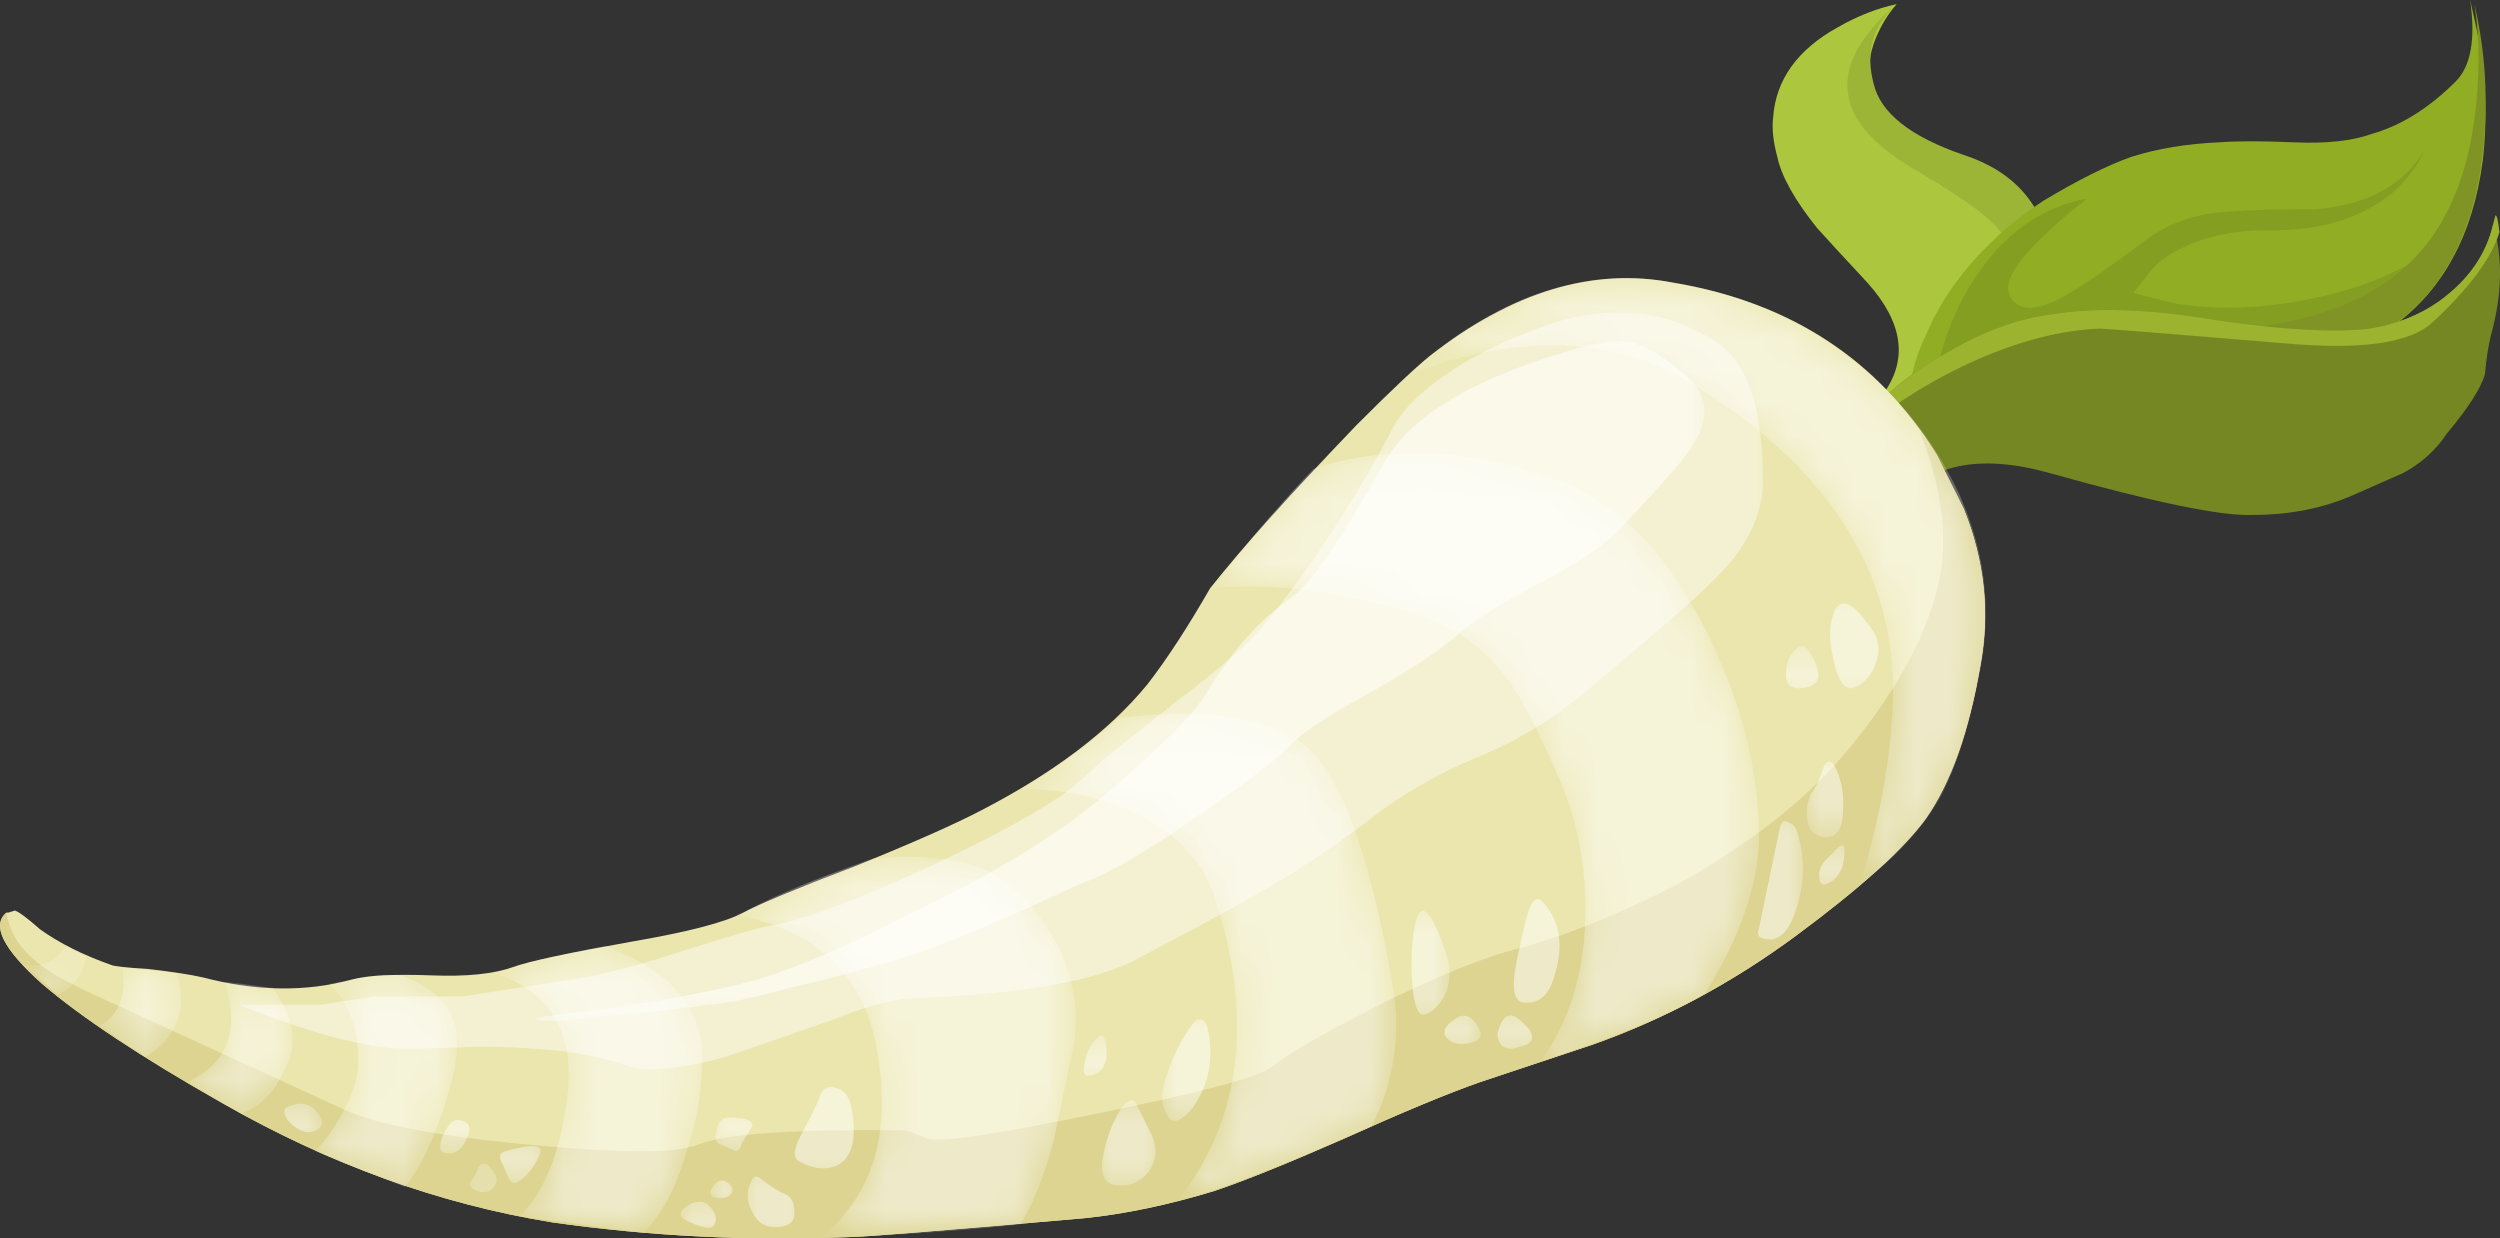
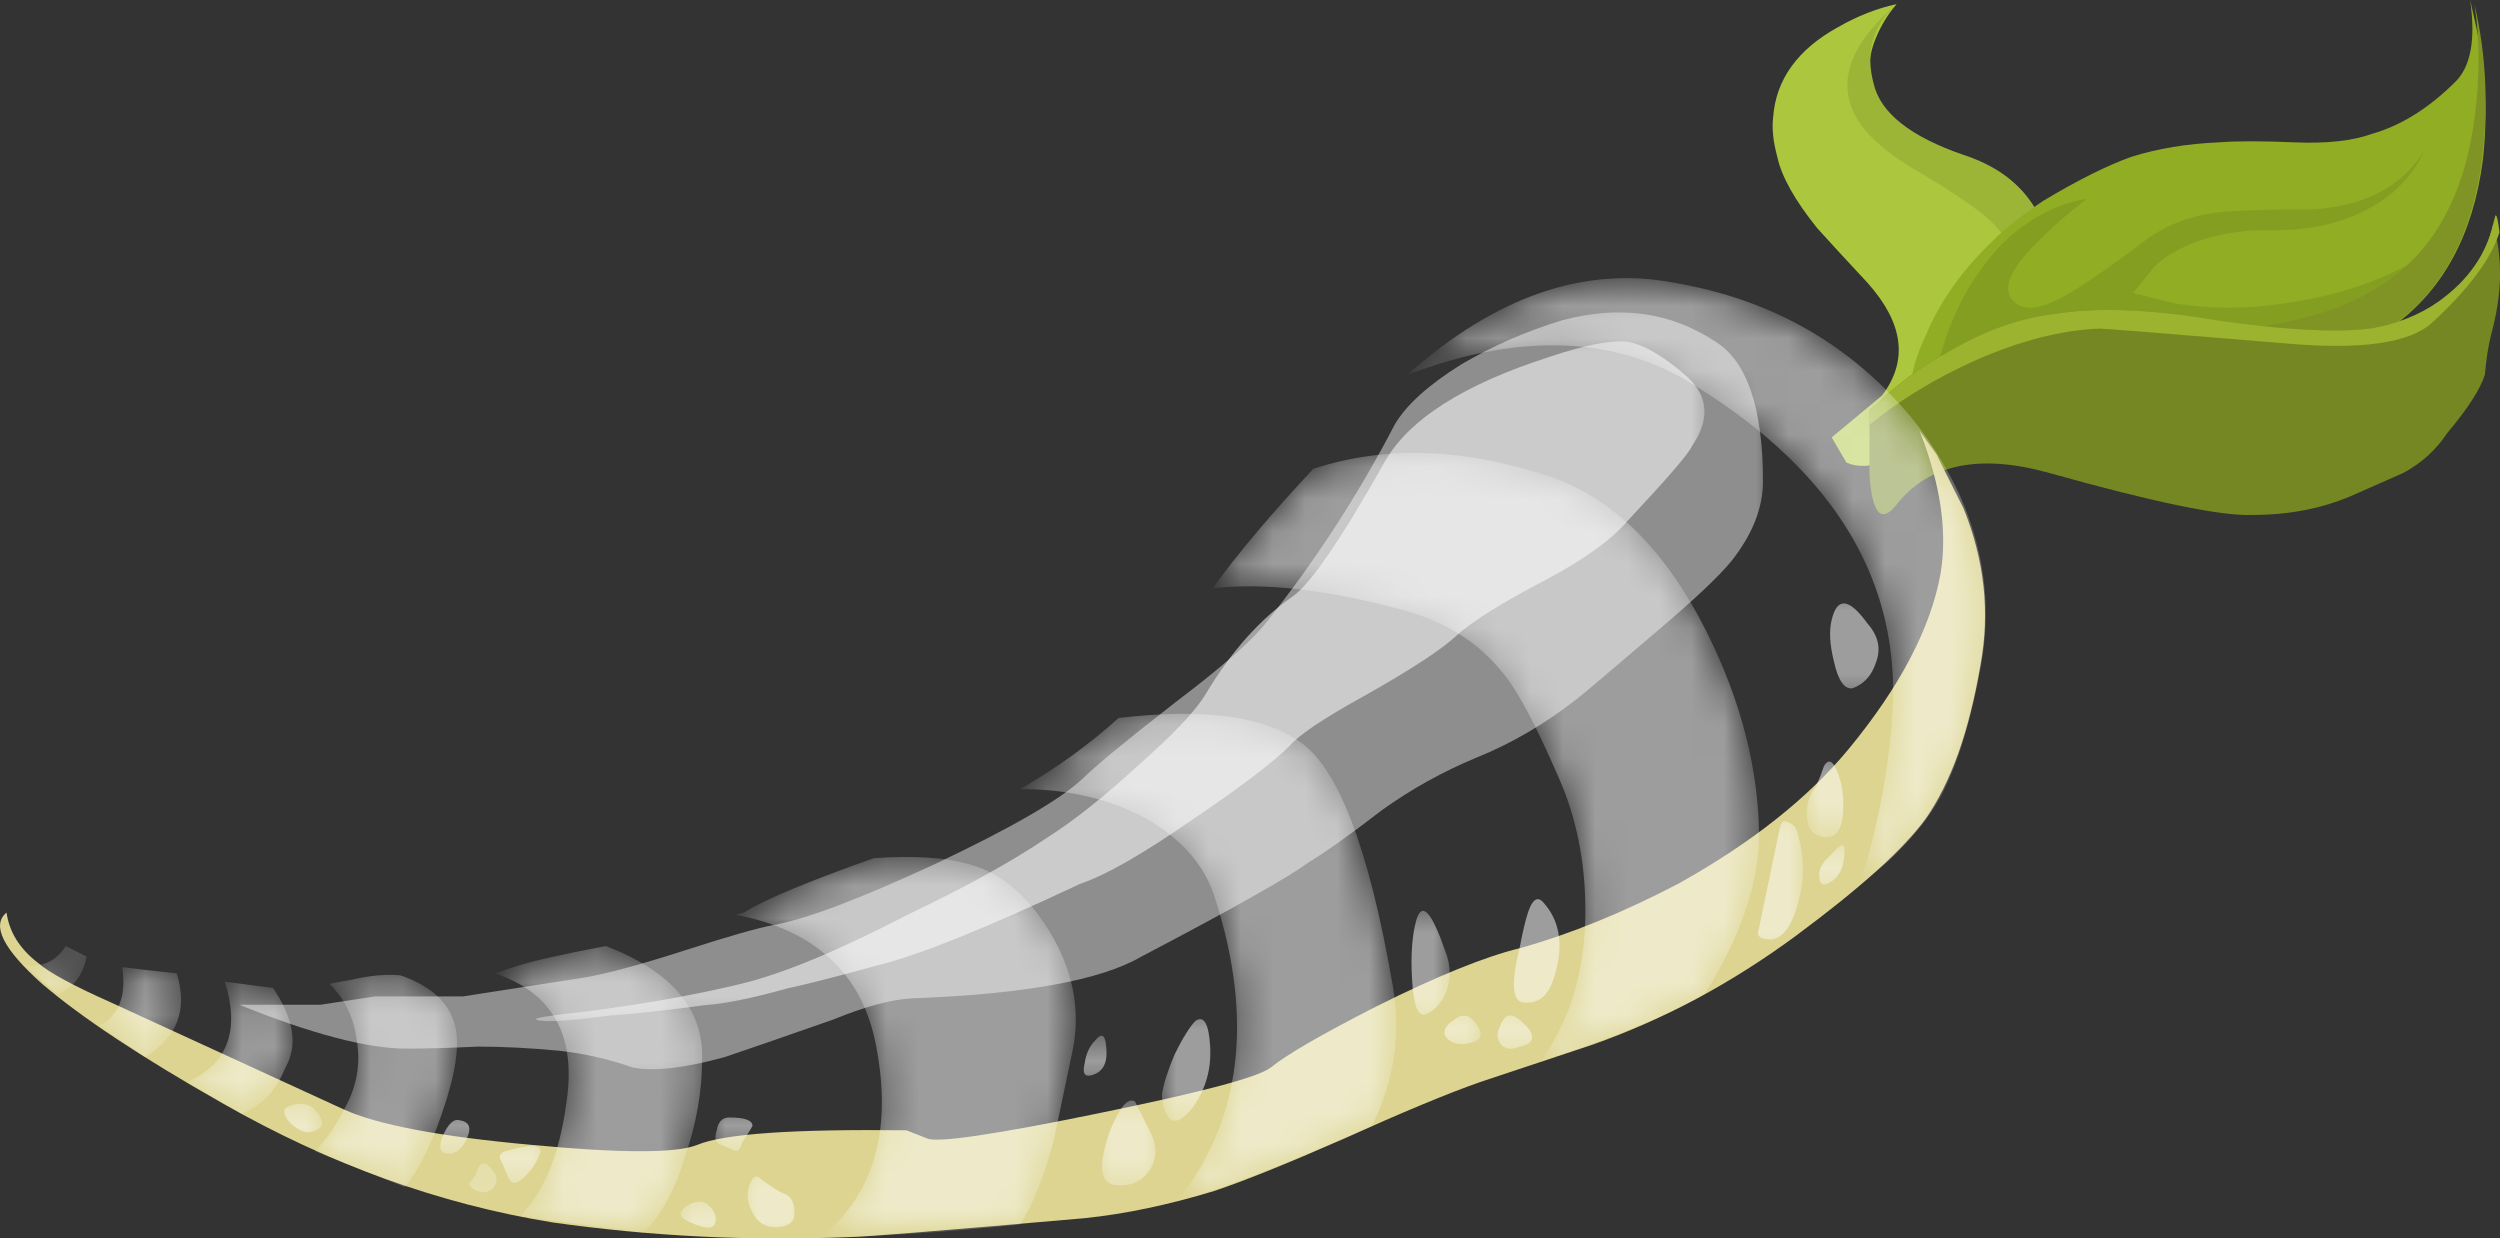
<svg xmlns="http://www.w3.org/2000/svg" xmlns:ns1="http://www.inkscape.org/namespaces/inkscape" id="svg2" xml:space="preserve" viewBox="0 0 96.979 48.043" version="1.1" ns1:version="0.91 r13725">
  <rect x="0" y="0" width="96.979" height="48.043" fill="#333333" stroke="none" />
  <defs id="defs6">
    <clipPath id="clipPath36">
      <path id="path38" d="m7 4.435h48v25h-48v-25z" ns1:connector-curvature="0" />
    </clipPath>
    <mask id="mask40">
      <g id="g42">
        <g id="g44" clip-path="url(#clipPath36)">
          <path id="path46" style="fill:#000000;fill-opacity:.449" d="m7 4.435h48v25h-48v-25z" ns1:connector-curvature="0" />
        </g>
      </g>
    </mask>
    <clipPath id="clipPath52">
      <path id="path54" d="m7 4.435h48v25h-48v-25z" ns1:connector-curvature="0" />
    </clipPath>
    <clipPath id="clipPath56">
      <path id="path58" d="m7 5h48v25h-48v-25z" ns1:connector-curvature="0" />
    </clipPath>
    <clipPath id="clipPath80">
      <path id="path82" d="m16 6.435h37v22h-37v-22z" ns1:connector-curvature="0" />
    </clipPath>
    <mask id="mask84">
      <g id="g86">
        <g id="g88" clip-path="url(#clipPath80)">
          <path id="path90" style="fill:#000000;fill-opacity:.539" d="m16 6.435h37v22h-37v-22z" ns1:connector-curvature="0" />
        </g>
      </g>
    </mask>
    <clipPath id="clipPath96">
      <path id="path98" d="m16 6.435h37v22h-37v-22z" ns1:connector-curvature="0" />
    </clipPath>
    <clipPath id="clipPath100">
      <path id="path102" d="m16 7h37v22h-37v-22z" ns1:connector-curvature="0" />
    </clipPath>
    <clipPath id="clipPath124">
      <path id="path126" d="m54 8.435h2v5h-2v-5z" ns1:connector-curvature="0" />
    </clipPath>
    <mask id="mask128">
      <g id="g130">
        <g id="g132" clip-path="url(#clipPath124)">
          <path id="path134" style="fill:#000000;fill-opacity:.519" d="m54 8.435h2v5h-2v-5z" ns1:connector-curvature="0" />
        </g>
      </g>
    </mask>
    <clipPath id="clipPath140">
      <path id="path142" d="m54 8.435h2v5h-2v-5z" ns1:connector-curvature="0" />
    </clipPath>
    <clipPath id="clipPath144">
      <path id="path146" d="m54 9h2v5h-2v-5z" ns1:connector-curvature="0" />
    </clipPath>
    <clipPath id="clipPath168">
      <path id="path170" d="m56 12.435h2v3h-2v-3z" ns1:connector-curvature="0" />
    </clipPath>
    <mask id="mask172">
      <g id="g174">
        <g id="g176" clip-path="url(#clipPath168)">
          <path id="path178" style="fill:#000000;fill-opacity:.519" d="m56 12.435h2v3h-2v-3z" ns1:connector-curvature="0" />
        </g>
      </g>
    </mask>
    <clipPath id="clipPath184">
      <path id="path186" d="m56 12.435h2v3h-2v-3z" ns1:connector-curvature="0" />
    </clipPath>
    <clipPath id="clipPath188">
      <path id="path190" d="m56 13h2v3h-2v-3z" ns1:connector-curvature="0" />
    </clipPath>
    <clipPath id="clipPath212">
      <path id="path214" d="m56 10.435h2v2h-2v-2z" ns1:connector-curvature="0" />
    </clipPath>
    <mask id="mask216">
      <g id="g218">
        <g id="g220" clip-path="url(#clipPath212)">
          <path id="path222" style="fill:#000000;fill-opacity:.519" d="m56 10.435h2v2h-2v-2z" ns1:connector-curvature="0" />
        </g>
      </g>
    </mask>
    <clipPath id="clipPath228">
      <path id="path230" d="m56 10.435h2v2h-2v-2z" ns1:connector-curvature="0" />
    </clipPath>
    <clipPath id="clipPath232">
      <path id="path234" d="m56 11h2v2h-2v-2z" ns1:connector-curvature="0" />
    </clipPath>
    <clipPath id="clipPath256">
      <path id="path258" d="m56 16.435h3v4h-3v-4z" ns1:connector-curvature="0" />
    </clipPath>
    <mask id="mask260">
      <g id="g262">
        <g id="g264" clip-path="url(#clipPath256)">
          <path id="path266" style="fill:#000000;fill-opacity:.519" d="m56 16.435h3v4h-3v-4z" ns1:connector-curvature="0" />
        </g>
      </g>
    </mask>
    <clipPath id="clipPath272">
      <path id="path274" d="m56 16.435h3v4h-3v-4z" ns1:connector-curvature="0" />
    </clipPath>
    <clipPath id="clipPath276">
      <path id="path278" d="m56 17h3v4h-3v-4z" ns1:connector-curvature="0" />
    </clipPath>
    <clipPath id="clipPath300">
      <path id="path302" d="m55 16.435h2v2h-2v-2z" ns1:connector-curvature="0" />
    </clipPath>
    <mask id="mask304">
      <g id="g306">
        <g id="g308" clip-path="url(#clipPath300)">
-           <path id="path310" style="fill:#000000;fill-opacity:.519" d="m55 16.435h2v2h-2v-2z" ns1:connector-curvature="0" />
-         </g>
+           </g>
      </g>
    </mask>
    <clipPath id="clipPath316">
      <path id="path318" d="m55 16.435h2v2h-2v-2z" ns1:connector-curvature="0" />
    </clipPath>
    <clipPath id="clipPath320">
      <path id="path322" d="m55 17h2v2h-2v-2z" ns1:connector-curvature="0" />
    </clipPath>
    <clipPath id="clipPath344">
      <path id="path346" d="m46 6.435h3v5h-3v-5z" ns1:connector-curvature="0" />
    </clipPath>
    <mask id="mask348">
      <g id="g350">
        <g id="g352" clip-path="url(#clipPath344)">
          <path id="path354" style="fill:#000000;fill-opacity:.519" d="m46 6.435h3v5h-3v-5z" ns1:connector-curvature="0" />
        </g>
      </g>
    </mask>
    <clipPath id="clipPath360">
      <path id="path362" d="m46 6.435h3v5h-3v-5z" ns1:connector-curvature="0" />
    </clipPath>
    <clipPath id="clipPath364">
      <path id="path366" d="m46 7h3v5h-3v-5z" ns1:connector-curvature="0" />
    </clipPath>
    <clipPath id="clipPath388">
      <path id="path390" d="m46 5.435h2v2h-2v-2z" ns1:connector-curvature="0" />
    </clipPath>
    <mask id="mask392">
      <g id="g394">
        <g id="g396" clip-path="url(#clipPath388)">
          <path id="path398" style="fill:#000000;fill-opacity:.519" d="m46 5.435h2v2h-2v-2z" ns1:connector-curvature="0" />
        </g>
      </g>
    </mask>
    <clipPath id="clipPath404">
      <path id="path406" d="m46 5.435h2v2h-2v-2z" ns1:connector-curvature="0" />
    </clipPath>
    <clipPath id="clipPath408">
      <path id="path410" d="m46 6h2v2h-2v-2z" ns1:connector-curvature="0" />
    </clipPath>
    <clipPath id="clipPath432">
      <path id="path434" d="m43 6.435h2v4h-2v-4z" ns1:connector-curvature="0" />
    </clipPath>
    <mask id="mask436">
      <g id="g438">
        <g id="g440" clip-path="url(#clipPath432)">
          <path id="path442" style="fill:#000000;fill-opacity:.519" d="m43 6.435h2v4h-2v-4z" ns1:connector-curvature="0" />
        </g>
      </g>
    </mask>
    <clipPath id="clipPath448">
      <path id="path450" d="m43 6.435h2v4h-2v-4z" ns1:connector-curvature="0" />
    </clipPath>
    <clipPath id="clipPath452">
      <path id="path454" d="m43 7h2v4h-2v-4z" ns1:connector-curvature="0" />
    </clipPath>
    <clipPath id="clipPath476">
      <path id="path478" d="m44 5.435h2v2h-2v-2z" ns1:connector-curvature="0" />
    </clipPath>
    <mask id="mask480">
      <g id="g482">
        <g id="g484" clip-path="url(#clipPath476)">
          <path id="path486" style="fill:#000000;fill-opacity:.519" d="m44 5.435h2v2h-2v-2z" ns1:connector-curvature="0" />
        </g>
      </g>
    </mask>
    <clipPath id="clipPath492">
      <path id="path494" d="m44 5.435h2v2h-2v-2z" ns1:connector-curvature="0" />
    </clipPath>
    <clipPath id="clipPath496">
      <path id="path498" d="m44 6h2v2h-2v-2z" ns1:connector-curvature="0" />
    </clipPath>
    <clipPath id="clipPath520">
      <path id="path522" d="m36 3.435h2v4h-2v-4z" ns1:connector-curvature="0" />
    </clipPath>
    <mask id="mask524">
      <g id="g526">
        <g id="g528" clip-path="url(#clipPath520)">
          <path id="path530" style="fill:#000000;fill-opacity:.519" d="m36 3.435h2v4h-2v-4z" ns1:connector-curvature="0" />
        </g>
      </g>
    </mask>
    <clipPath id="clipPath536">
      <path id="path538" d="m36 3.435h2v4h-2v-4z" ns1:connector-curvature="0" />
    </clipPath>
    <clipPath id="clipPath540">
      <path id="path542" d="m36 4h2v4h-2v-4z" ns1:connector-curvature="0" />
    </clipPath>
    <clipPath id="clipPath564">
      <path id="path566" d="m34 1.435h2v3h-2v-3z" ns1:connector-curvature="0" />
    </clipPath>
    <mask id="mask568">
      <g id="g570">
        <g id="g572" clip-path="url(#clipPath564)">
          <path id="path574" style="fill:#000000;fill-opacity:.519" d="m34 1.435h2v3h-2v-3z" ns1:connector-curvature="0" />
        </g>
      </g>
    </mask>
    <clipPath id="clipPath580">
      <path id="path582" d="m34 1.435h2v3h-2v-3z" ns1:connector-curvature="0" />
    </clipPath>
    <clipPath id="clipPath584">
      <path id="path586" d="m34 2h2v3h-2v-3z" ns1:connector-curvature="0" />
    </clipPath>
    <clipPath id="clipPath608">
      <path id="path610" d="m33 4.435h2v2h-2v-2z" ns1:connector-curvature="0" />
    </clipPath>
    <mask id="mask612">
      <g id="g614">
        <g id="g616" clip-path="url(#clipPath608)">
          <path id="path618" style="fill:#000000;fill-opacity:.519" d="m33 4.435h2v2h-2v-2z" ns1:connector-curvature="0" />
        </g>
      </g>
    </mask>
    <clipPath id="clipPath624">
      <path id="path626" d="m33 4.435h2v2h-2v-2z" ns1:connector-curvature="0" />
    </clipPath>
    <clipPath id="clipPath628">
      <path id="path630" d="m33 5h2v2h-2v-2z" ns1:connector-curvature="0" />
    </clipPath>
    <clipPath id="clipPath652">
-       <path id="path654" d="m24 1.435h3v4h-3v-4z" ns1:connector-curvature="0" />
-     </clipPath>
+       </clipPath>
    <mask id="mask656">
      <g id="g658">
        <g id="g660" clip-path="url(#clipPath652)">
          <path id="path662" style="fill:#000000;fill-opacity:.519" d="m24 1.435h3v4h-3v-4z" ns1:connector-curvature="0" />
        </g>
      </g>
    </mask>
    <clipPath id="clipPath668">
      <path id="path670" d="m24 1.435h3v4h-3v-4z" ns1:connector-curvature="0" />
    </clipPath>
    <clipPath id="clipPath672">
      <path id="path674" d="m24 2h3v4h-3v-4z" ns1:connector-curvature="0" />
    </clipPath>
    <clipPath id="clipPath696">
      <path id="path698" d="m23-0.565h2v3h-2v-3z" ns1:connector-curvature="0" />
    </clipPath>
    <mask id="mask700">
      <g id="g702">
        <g id="g704" clip-path="url(#clipPath696)">
          <path id="path706" style="fill:#000000;fill-opacity:.519" d="m23-0.565h2v3h-2v-3z" ns1:connector-curvature="0" />
        </g>
      </g>
    </mask>
    <clipPath id="clipPath712">
      <path id="path714" d="m23-0.565h2v3h-2v-3z" ns1:connector-curvature="0" />
    </clipPath>
    <clipPath id="clipPath716">
      <path id="path718" d="m23 0h2v3h-2v-3z" ns1:connector-curvature="0" />
    </clipPath>
    <clipPath id="clipPath740">
      <path id="path742" d="m21-0.565h2v2h-2v-2z" ns1:connector-curvature="0" />
    </clipPath>
    <mask id="mask744">
      <g id="g746">
        <g id="g748" clip-path="url(#clipPath740)">
          <path id="path750" style="fill:#000000;fill-opacity:.519" d="m21-0.565h2v2h-2v-2z" ns1:connector-curvature="0" />
        </g>
      </g>
    </mask>
    <clipPath id="clipPath756">
      <path id="path758" d="m21-0.565h2v2h-2v-2z" ns1:connector-curvature="0" />
    </clipPath>
    <clipPath id="clipPath760">
      <path id="path762" d="m21 0h2v2h-2v-2z" ns1:connector-curvature="0" />
    </clipPath>
    <clipPath id="clipPath784">
-       <path id="path786" d="m22 0.435h1v2h-1v-2z" ns1:connector-curvature="0" />
-     </clipPath>
+       </clipPath>
    <mask id="mask788">
      <g id="g790">
        <g id="g792" clip-path="url(#clipPath784)">
          <path id="path794" style="fill:#000000;fill-opacity:.519" d="m22 0.435h1v2h-1v-2z" ns1:connector-curvature="0" />
        </g>
      </g>
    </mask>
    <clipPath id="clipPath800">
      <path id="path802" d="m22 0.435h1v2h-1v-2z" ns1:connector-curvature="0" />
    </clipPath>
    <clipPath id="clipPath804">
      <path id="path806" d="m22 1h1v2h-1v-2z" ns1:connector-curvature="0" />
    </clipPath>
    <clipPath id="clipPath828">
      <path id="path830" d="m22 2.435h2v2h-2v-2z" ns1:connector-curvature="0" />
    </clipPath>
    <mask id="mask832">
      <g id="g834">
        <g id="g836" clip-path="url(#clipPath828)">
          <path id="path838" style="fill:#000000;fill-opacity:.519" d="m22 2.435h2v2h-2v-2z" ns1:connector-curvature="0" />
        </g>
      </g>
    </mask>
    <clipPath id="clipPath844">
      <path id="path846" d="m22 2.435h2v2h-2v-2z" ns1:connector-curvature="0" />
    </clipPath>
    <clipPath id="clipPath848">
      <path id="path850" d="m22 3h2v2h-2v-2z" ns1:connector-curvature="0" />
    </clipPath>
    <clipPath id="clipPath872">
      <path id="path874" d="m15 1.435h2v2h-2v-2z" ns1:connector-curvature="0" />
    </clipPath>
    <mask id="mask876">
      <g id="g878">
        <g id="g880" clip-path="url(#clipPath872)">
          <path id="path882" style="fill:#000000;fill-opacity:.519" d="m15 1.435h2v2h-2v-2z" ns1:connector-curvature="0" />
        </g>
      </g>
    </mask>
    <clipPath id="clipPath888">
-       <path id="path890" d="m15 1.435h2v2h-2v-2z" ns1:connector-curvature="0" />
+       <path id="path890" d="m15 1.435h2v2h-2z" ns1:connector-curvature="0" />
    </clipPath>
    <clipPath id="clipPath892">
      <path id="path894" d="m15 2h2v2h-2v-2z" ns1:connector-curvature="0" />
    </clipPath>
    <clipPath id="clipPath916">
      <path id="path918" d="m14 1.435h2v1h-2v-1z" ns1:connector-curvature="0" />
    </clipPath>
    <mask id="mask920">
      <g id="g922">
        <g id="g924" clip-path="url(#clipPath916)">
          <path id="path926" style="fill:#000000;fill-opacity:.519" d="m14 1.435h2v1h-2v-1z" ns1:connector-curvature="0" />
        </g>
      </g>
    </mask>
    <clipPath id="clipPath932">
      <path id="path934" d="m14 1.435h2v1h-2v-1z" ns1:connector-curvature="0" />
    </clipPath>
    <clipPath id="clipPath936">
      <path id="path938" d="m14 2h2v1h-2v-1z" ns1:connector-curvature="0" />
    </clipPath>
    <clipPath id="clipPath960">
      <path id="path962" d="m13 2.435h2v2h-2v-2z" ns1:connector-curvature="0" />
    </clipPath>
    <mask id="mask964">
      <g id="g966">
        <g id="g968" clip-path="url(#clipPath960)">
          <path id="path970" style="fill:#000000;fill-opacity:.519" d="m13 2.435h2v2h-2v-2z" ns1:connector-curvature="0" />
        </g>
      </g>
    </mask>
    <clipPath id="clipPath976">
      <path id="path978" d="m13 2.435h2v2h-2v-2z" ns1:connector-curvature="0" />
    </clipPath>
    <clipPath id="clipPath980">
      <path id="path982" d="m13 3h2v2h-2v-2z" ns1:connector-curvature="0" />
    </clipPath>
    <clipPath id="clipPath1004">
      <path id="path1006" d="m8 2.435h2v2h-2v-2z" ns1:connector-curvature="0" />
    </clipPath>
    <mask id="mask1008">
      <g id="g1010">
        <g id="g1012" clip-path="url(#clipPath1004)">
          <path id="path1014" style="fill:#000000;fill-opacity:.519" d="m8 2.435h2v2h-2v-2z" ns1:connector-curvature="0" />
        </g>
      </g>
    </mask>
    <clipPath id="clipPath1020">
      <path id="path1022" d="m8 2.435h2v2h-2v-2z" ns1:connector-curvature="0" />
    </clipPath>
    <clipPath id="clipPath1024">
      <path id="path1026" d="m8 3h2v2h-2v-2z" ns1:connector-curvature="0" />
    </clipPath>
    <clipPath id="clipPath1048">
      <path id="path1050" d="m0-0.565h78v39h-78v-39z" ns1:connector-curvature="0" />
    </clipPath>
    <mask id="mask1052">
      <g id="g1054">
        <g id="g1056" clip-path="url(#clipPath1048)">
          <path id="path1058" style="fill:#000000;fill-opacity:.519" d="m0-0.565h78v39h-78v-39z" ns1:connector-curvature="0" />
        </g>
      </g>
    </mask>
    <clipPath id="clipPath1064">
      <path id="path1066" d="m0-0.565h78v39h-78v-39z" ns1:connector-curvature="0" />
    </clipPath>
    <clipPath id="clipPath1068">
      <path id="path1070" d="m0 0h78v39h-78v-39z" ns1:connector-curvature="0" />
    </clipPath>
    <clipPath id="clipPath1072">
      <path id="path1074" d="m0 0h62v31h-62v-31z" ns1:connector-curvature="0" />
    </clipPath>
    <clipPath id="clipPath1076">
      <path id="path1078" d="m0 0h62v31h-62v-31z" ns1:connector-curvature="0" />
    </clipPath>
    <mask id="mask1080">
      <g id="g1082">
        <g id="g1084" clip-path="url(#clipPath1072)">
          <g id="g1086">
            <g id="g1090">
              <g id="g1092" clip-path="url(#clipPath1076)">
                <g id="g1094">
                  <path id="path1096" style="fill-rule:evenodd;fill:#ffffff" d="m15.941 8.988c0.52 0.176 1.473 0.391 2.86 0.653 2.035-0.782 3.031-1.95 2.988-3.508 0-0.996-0.176-1.992-0.519-2.988-0.305-1.04-0.739-1.844-1.301-2.407l-3.832 0.52c0.734 0.738 1.211 1.887 1.429 3.445 0.344 2.121-0.39 3.485-2.211 4.09l0.586 0.195zm-7.082-3.117c-0.3-0.734-0.754-1.211-1.363-1.43l-1.687 0.977c1.253 0.562 1.644 1.602 1.168 3.117l1.496-0.195c0.648-0.953 0.777-1.778 0.386-2.469zm-5.066 3.117c0.305-0.043 0.867-0.105 1.691-0.195 0.348-1.125 0.02-1.988-0.976-2.598l-1.43 0.977c0.61 0.301 0.848 0.91 0.715 1.816zm-3.051 0.067c0.563-0.086 0.996 0.109 1.297 0.586l0.652-0.329c-0.132-0.605-0.433-0.996-0.91-1.167l-1.039 0.91zm9.485-0.586 0.714 0.133c0.563 0.128 1.059 0.171 1.493 0.128 0.867-0.304 1.406-0.757 1.625-1.363 0.214-0.519 0.152-1.344-0.196-2.469-0.39-1.257-0.824-2.168-1.301-2.73l-2.792 1.105c0.347 0.348 0.652 0.782 0.91 1.301 0.39 0.692 0.519 1.406 0.39 2.141-0.086 0.695-0.367 1.277-0.843 1.754zm19.875 3.703c0.953-0.258 1.777-0.953 2.468-2.078 0.735-1.211 0.973-2.446 0.715-3.703-0.129-0.606-0.324-1.536-0.586-2.793-0.301-1.125-0.648-1.993-1.039-2.598-2.512-0.262-4.57-0.391-6.172-0.391 1.649 1.344 2.211 3.336 1.692 5.977-0.434 2.207-1.887 3.551-4.352 4.027l0.258 0.067c0.605 0.386 1.949 0.949 4.027 1.687 1.258 0.086 2.25 0.024 2.989-0.195zm1.558 2.34c1.125 0.648 2.145 1.386 3.055 2.207 2.597 0.304 4.461 0.066 5.586-0.715 1.211-0.777 2.183-3.313 2.922-7.598 0.261-1.515 0.043-2.968-0.649-4.351-2.73-1.215-4.742-1.993-6.043-2.34 1.992 2.512 2.383 5.652 1.172 9.418-0.305 0.996-1.019 1.82-2.144 2.469-1.129 0.605-2.426 0.91-3.899 0.91zm16.5 9.676c1.949-0.692 3.551-2.293 4.805-4.805 1.082-2.164 1.625-4.309 1.625-6.43-0.043-1.473-0.606-3.078-1.688-4.808-1.214-0.692-2.902-1.383-5.066-2.079l0.195 0.325c0.778 1.214 1.168 2.664 1.168 4.351 0 1.516-0.281 2.903-0.844 4.16-0.695 1.602-1.257 2.66-1.691 3.18-0.777 0.996-1.863 1.668-3.246 2.016-2.25 0.605-4.18 0.82-5.781 0.648 0.777 1.082 1.82 2.316 3.117 3.703 2.25 0.739 4.719 0.649 7.406-0.261zm11.238 1.753c1.86-2.379 2.555-4.914 2.079-7.597-0.305-1.692-0.715-3.032-1.235-4.028-0.519-0.953-1.363-1.882-2.535-2.793 0.609 1.95 0.953 3.832 1.039 5.653 0.133 4.066-2.035 7.426-6.496 10.066-2.379 1.344-5.238 1.387-8.574 0.129 2.73 2.426 5.48 3.379 8.25 2.859 3.074-0.519 5.566-1.949 7.472-4.289z" ns1:connector-curvature="0" />
                </g>
              </g>
            </g>
          </g>
        </g>
      </g>
    </mask>
    <clipPath id="clipPath1098">
      <path id="path1100" d="m0 0h62v31h-62v-31z" ns1:connector-curvature="0" />
    </clipPath>
    <clipPath id="clipPath1102">
      <path id="path1104" d="m0 0h62v31h-62v-31z" ns1:connector-curvature="0" />
    </clipPath>
  </defs>
  <g id="g10" transform="matrix(1.25 0 0 -1.25 0 48.043)">
    <g id="g12">
      <path id="path14" style="fill-rule:evenodd;fill:#acc73e" d="m63.602 30.509c0.519-1.645 0.086-3.008-1.301-4.09l-0.324-0.195c-0.391-0.391-0.844-0.738-1.364-1.039-1.558-1.039-2.664-1.41-3.312-1.106l-0.457 0.782 1.558 1.296c0.825 1.082 0.672 2.254-0.453 3.508-0.648 0.696-1.168 1.258-1.558 1.692-0.692 0.863-1.106 1.601-1.235 2.207-0.129 0.476-0.172 0.886-0.129 1.234 0.086 1.168 0.758 2.102 2.012 2.793 0.606 0.348 1.215 0.586 1.82 0.715-0.304-0.348-0.543-0.758-0.714-1.234-0.305-0.911-0.086-1.688 0.648-2.34 0.348-0.344 0.867-0.649 1.559-0.907 1.648-0.609 2.726-1.714 3.25-3.316z" ns1:connector-curvature="0" />
      <path id="path16" style="fill-rule:evenodd;fill:#9db536" d="m62.172 31.095c-0.219 0.434-1.063 1.082-2.535 1.949-1.383 0.781-2.145 1.582-2.274 2.403-0.172 0.898 0.317 1.843 1.461 2.824-0.711-0.641-0.937-1.453-0.679-2.434 0.214-0.91 1.144-1.644 2.793-2.211 1.859-0.605 2.792-1.949 2.792-4.027 0.043-1.902-1.039-3.399-3.25-4.481l-1.492-0.91v0.196l1.559 1.105c1.082 0.734 1.73 1.668 1.949 2.793 0.215 0.91 0.109 1.84-0.324 2.793z" ns1:connector-curvature="0" />
      <path id="path18" style="fill-rule:evenodd;fill:#91ad24" d="m76.203 35.9c0.477 0.476 0.629 1.324 0.453 2.535l0.133-0.586c0.344-1.473 0.43-2.945 0.258-4.414-0.305-2.297-1.235-4.008-2.793-5.133l-0.52-0.324c-2.425-1.344-4.98-2.383-7.664-3.117-3.25-0.868-5.328-0.868-6.238 0-0.129 0.086-0.281 0.3-0.453 0.648-0.215 0.691-0.086 1.535 0.391 2.531 0.433 1.039 1.125 2.016 2.078 2.926 0.39 0.391 0.91 0.801 1.558 1.234 1.082 0.649 1.992 1.102 2.727 1.364 0.824 0.261 1.734 0.41 2.73 0.453 0.563 0.043 1.34 0.043 2.336 0s1.801 0.043 2.406 0.262c0.907 0.257 1.774 0.8 2.598 1.621z" ns1:connector-curvature="0" />
      <path id="path20" style="fill-rule:evenodd;fill:#849e21" d="m74.254 32.458c-0.996-0.82-2.316-1.211-3.961-1.168-0.781 0-1.52-0.129-2.211-0.39-0.648-0.258-1.105-0.563-1.363-0.911l-0.52-0.648 1.301-0.324c1.082-0.176 2.207-0.176 3.375 0 1.82 0.258 3.336 0.801 4.547 1.625-1.949-2.082-4.199-3.531-6.754-4.352-1.602-0.48-3.551-0.715-5.844-0.715l-2.988 0.196c0.258 1.297 0.539 2.273 0.844 2.922 0.3 0.691 0.734 1.363 1.297 2.011 0.824 0.868 1.753 1.387 2.793 1.563-0.516-0.391-0.993-0.801-1.43-1.235-0.906-0.867-1.211-1.496-0.906-1.886 0.3-0.387 0.863-0.344 1.687 0.133 0.477 0.257 1.32 0.843 2.531 1.753 0.739 0.52 1.606 0.801 2.602 0.844 0.562 0.043 1.426 0.063 2.598 0.063 1.601 0.133 2.726 0.738 3.378 1.82-0.175-0.434-0.5-0.867-0.976-1.301z" ns1:connector-curvature="0" />
      <path id="path22" style="fill-rule:evenodd;fill:#809426" d="m63.535 28.107c4.852-0.262 8.207 0.172 10.07 1.297 1.774 1 2.836 2.773 3.184 5.328 0.172 1.3 0.172 2.492 0 3.574 0.387-1.649 0.453-3.359 0.191-5.133-0.562-3.508-2.531-5.519-5.91-6.043-1.73-0.301-3.508-0.234-5.324 0.195l-2.211 0.782z" ns1:connector-curvature="0" />
      <path id="path24" style="fill-rule:evenodd;fill:#758723" d="m72.957 23.04c-0.914-0.39-1.93-0.586-3.055-0.586-0.953-0.043-3.054 0.391-6.3 1.301-2.164 0.606-3.747 0.281-4.743-0.976-0.476-0.606-0.757-0.301-0.843 0.91v2.015l0.582 0.52c0.605 0.519 1.191 0.93 1.754 1.234 1.168 0.692 2.296 1.102 3.378 1.235 1.344 0.214 3.032 0.148 5.067-0.196 2.078-0.304 3.66-0.39 4.742-0.261 0.82 0.132 1.535 0.414 2.145 0.843 0.91 0.653 1.472 1.453 1.687 2.403 0.305-1.039 0.281-2.184-0.066-3.442-0.086-0.343-0.149-0.758-0.192-1.234-0.133-0.434-0.519-1.039-1.172-1.817-0.343-0.519-0.8-0.933-1.363-1.234l-1.621-0.715z" ns1:connector-curvature="0" />
      <path id="path26" style="fill-rule:evenodd;fill:#9bb32e" d="m68.797 28.497c2.078-0.304 3.66-0.39 4.742-0.261 0.824 0.132 1.539 0.414 2.145 0.843 0.91 0.653 1.472 1.453 1.687 2.403l0.067 0.261c0.042 0.043 0.085-0.129 0.128-0.519-0.257-0.82-0.953-1.754-2.078-2.793-0.695-0.649-2.23-0.867-4.613-0.649-3.637 0.301-5.543 0.454-5.715 0.454-1.172-0.043-2.449-0.368-3.832-0.973-1.258-0.563-2.363-1.234-3.316-2.016v0.457l0.586 0.52c0.605 0.515 1.191 0.93 1.754 1.23 1.168 0.696 2.293 1.106 3.378 1.235 1.344 0.218 3.032 0.152 5.067-0.192z" ns1:connector-curvature="0" />
-       <path id="path28" style="fill-rule:evenodd;fill:#ebe6ae" d="m60.094 24.337 0.844-1.687c0.652-1.602 0.824-3.227 0.519-4.871-0.348-2.036-0.91-3.618-1.687-4.743-0.696-0.953-2.036-2.164-4.028-3.636-1.992-1.473-4.094-2.598-6.301-3.379l-3.507-1.168c-0.996-0.348-2.407-0.934-4.223-1.754-1.777-0.781-3.117-1.32-4.027-1.625-1.43-0.434-2.774-0.715-4.028-0.844-4.461-0.391-6.886-0.586-7.277-0.586-3.117-0.129-6.191 0.024-9.223 0.453-3.508 0.567-6.929 1.801-10.261 3.707-2.516 1.426-4.375 2.66-5.59 3.7-1.211 1.082-1.578 1.82-1.102 2.21h0.063l0.195 0.063c0.133-0.043 0.391-0.238 0.781-0.582 0.606-0.434 1.344-0.801 2.207-1.106 0.086-0.042 0.477-0.085 1.172-0.128 0.734-0.086 1.297-0.172 1.688-0.262 1.644-0.43 3.183-0.453 4.613-0.063 0.476 0.129 1.297 0.172 2.469 0.129 1.082-0.043 1.925 0.043 2.531 0.258 0.476 0.176 1.687 0.434 3.637 0.781 1.777 0.305 2.945 0.606 3.507 0.91 0.477 0.258 1.625 0.735 3.446 1.43 1.816 0.735 3.136 1.32 3.961 1.754 2.254 1.168 3.961 2.469 5.132 3.895 0.606 0.781 1.254 1.777 1.95 2.988 0.996 1.258 2.511 2.945 4.547 5.066 1.039 1.043 1.796 1.754 2.273 2.145 2.555 1.992 5.066 2.75 7.535 2.273 3.637-0.605 6.363-2.383 8.184-5.328z" ns1:connector-curvature="0" />
      <path id="path30" style="fill-rule:evenodd;fill:#dcd490" d="m57.363 15.181c1.606 1.949 2.555 3.766 2.86 5.457 0.215 1.297 0 2.769-0.649 4.418l0.52-0.719 0.844-1.687c0.648-1.602 0.824-3.227 0.519-4.871-0.348-2.036-0.91-3.618-1.691-4.743-0.692-0.953-2.036-2.164-4.024-3.636-1.996-1.473-4.094-2.598-6.304-3.379l-3.508-1.168c-0.996-0.348-2.403-0.934-4.219-1.754-1.777-0.781-3.117-1.32-4.031-1.625-1.426-0.434-2.77-0.715-4.024-0.844-4.461-0.391-6.886-0.586-7.277-0.586-3.117-0.129-6.191 0.024-9.223 0.453-3.508 0.567-6.929 1.801-10.265 3.707-2.512 1.426-4.371 2.66-5.586 3.7-1.211 1.082-1.578 1.82-1.102 2.21 0.086-0.609 0.41-1.125 0.973-1.558 0.347-0.305 1.105-0.715 2.273-1.234l7.211-3.313c1.039-0.477 2.988-0.848 5.848-1.105 2.769-0.262 4.48-0.262 5.129 0 0.824 0.347 2.988 0.496 6.496 0.453l0.652-0.258c0.344-0.129 2.098 0.129 5.262 0.777 3.203 0.653 5 1.125 5.391 1.43 0.476 0.391 1.558 1.019 3.25 1.883 1.902 0.953 3.398 1.558 4.48 1.82 1.559 0.434 3.203 1.105 4.937 2.012 2.25 1.258 4.004 2.644 5.258 4.16z" ns1:connector-curvature="0" />
      <g id="g32">
        <g id="g48" mask="url(#mask40)">
          <g id="g60">
            <g id="g62" clip-path="url(#clipPath52)">
              <g id="g64" transform="translate(0 -.565)">
                <g id="g68">
                  <g id="g70" clip-path="url(#clipPath56)">
                    <g id="g72">
                      <path id="path74" style="fill-rule:evenodd;fill:#ffffff" d="m51.461 19.445c-1.516-1.297-2.359-2.011-2.531-2.14-1-0.782-2.039-1.387-3.121-1.821-1.039-0.433-2.012-0.972-2.922-1.625-0.953-0.734-1.711-1.277-2.274-1.621-0.648-0.476-2.383-1.453-5.195-2.926-1.254-0.734-3.637-1.167-7.145-1.296-0.652-0.043-1.453-0.262-2.406-0.653-1.601-0.562-2.726-0.949-3.375-1.168-1.258-0.347-2.211-0.453-2.859-0.324-0.735 0.258-1.492 0.434-2.274 0.52-0.91 0.086-1.754 0.129-2.535 0.129-0.863-0.043-1.601-0.063-2.207-0.063-1.211 0-2.945 0.453-5.195 1.363h2.531l1.692 0.258h2.726l3.77 0.586c0.734 0.129 1.773 0.41 3.117 0.844 1.34 0.433 2.25 0.691 2.726 0.781 0.996 0.172 2.664 0.801 5.004 1.883 2.379 1.125 3.918 2.012 4.61 2.664 0.39 0.387 1.363 1.191 2.922 2.402 1.429 1.082 2.363 1.907 2.796 2.469 1.516 1.906 2.836 3.941 3.961 6.105 0.348 0.606 1.039 1.235 2.078 1.883 0.954 0.563 1.993 1.02 3.118 1.364 1.777 0.476 3.355 0.261 4.742-0.649 0.996-0.605 1.496-2.055 1.496-4.351 0-0.825-0.328-1.645-0.977-2.469-0.39-0.477-1.148-1.192-2.273-2.145z" ns1:connector-curvature="0" />
                    </g>
                  </g>
                </g>
              </g>
            </g>
          </g>
        </g>
      </g>
      <g id="g76">
        <g id="g92" mask="url(#mask84)">
          <g id="g104">
            <g id="g106" clip-path="url(#clipPath96)">
              <g id="g108" transform="translate(0 -.565)">
                <g id="g112">
                  <g id="g114" clip-path="url(#clipPath100)">
                    <g id="g116">
                      <path id="path118" style="fill-rule:evenodd;fill:#ffffff" d="m50.488 28.398c0.52-0.086 1.149-0.453 1.883-1.101 0.652-0.609 0.695-1.324 0.133-2.145-0.086-0.218-0.758-0.996-2.016-2.34-0.476-0.562-1.32-1.167-2.531-1.816-1.344-0.695-2.273-1.277-2.793-1.754-0.476-0.433-1.41-1.039-2.793-1.82-1.258-0.692-2.039-1.211-2.34-1.559-0.519-0.519-1.515-1.277-2.988-2.273-1.559-1.082-2.727-1.754-3.508-2.012-2.945-1.387-5.043-2.23-6.301-2.535-1.257-0.348-2.187-0.586-2.793-0.715-1.082-0.301-1.925-0.476-2.535-0.519-1.297-0.172-2.293-0.282-2.984-0.325-1.301-0.172-2.059-0.218-2.274-0.129-0.132 0.043 0.387 0.129 1.559 0.258 1.731 0.219 3.313 0.5 4.742 0.844 1.297 0.305 3.028 1.02 5.196 2.145 1.816 0.867 3.269 1.668 4.351 2.402 0.82 0.519 1.777 1.277 2.859 2.273 1.083 0.953 1.774 1.692 2.079 2.211 0.777 1.297 1.668 2.293 2.664 2.989 0.562 0.386 1.515 1.773 2.855 4.156 0.738 1.34 2.469 2.445 5.195 3.312 1.043 0.348 1.821 0.496 2.34 0.453z" ns1:connector-curvature="0" />
                    </g>
                  </g>
                </g>
              </g>
            </g>
          </g>
        </g>
      </g>
      <g id="g120">
        <g id="g136" mask="url(#mask128)">
          <g id="g148">
            <g id="g150" clip-path="url(#clipPath140)">
              <g id="g152" transform="translate(0 -.565)">
                <g id="g156">
                  <g id="g158" clip-path="url(#clipPath144)">
                    <g id="g160">
                      <path id="path162" style="fill-rule:evenodd;fill:#ffffff" d="m55.816 13.023c0.215-0.777 0.172-1.578-0.128-2.402-0.176-0.476-0.415-0.734-0.715-0.777-0.348 0-0.477 0.105-0.391 0.324l0.648 3.117c0.043 0.219 0.129 0.281 0.262 0.195 0.172-0.042 0.281-0.195 0.324-0.457z" ns1:connector-curvature="0" />
                    </g>
                  </g>
                </g>
              </g>
            </g>
          </g>
        </g>
      </g>
      <g id="g164">
        <g id="g180" mask="url(#mask172)">
          <g id="g192">
            <g id="g194" clip-path="url(#clipPath184)">
              <g id="g196" transform="translate(0 -.565)">
                <g id="g200">
                  <g id="g202" clip-path="url(#clipPath188)">
                    <g id="g204">
                      <path id="path206" style="fill-rule:evenodd;fill:#ffffff" d="m56.605 13.023c-0.3 0.043-0.476 0.215-0.519 0.52-0.043 0.301 0 0.582 0.129 0.844 0.133 0.172 0.262 0.453 0.39 0.843 0.129 0.215 0.262 0.172 0.391-0.128 0.172-0.391 0.238-0.848 0.195-1.368-0.043-0.519-0.238-0.754-0.586-0.711z" ns1:connector-curvature="0" />
                    </g>
                  </g>
                </g>
              </g>
            </g>
          </g>
        </g>
      </g>
      <g id="g208">
        <g id="g224" mask="url(#mask216)">
          <g id="g236">
            <g id="g238" clip-path="url(#clipPath228)">
              <g id="g240" transform="translate(0 -.565)">
                <g id="g244">
                  <g id="g246" clip-path="url(#clipPath232)">
                    <g id="g248">
                      <path id="path250" style="fill-rule:evenodd;fill:#ffffff" d="m57.242 12.629c0-0.477-0.133-0.801-0.39-0.973-0.262-0.172-0.391-0.129-0.391 0.129-0.043 0.219 0.086 0.457 0.391 0.715 0.257 0.305 0.39 0.348 0.39 0.129z" ns1:connector-curvature="0" />
                    </g>
                  </g>
                </g>
              </g>
            </g>
          </g>
        </g>
      </g>
      <g id="g252">
        <g id="g268" mask="url(#mask260)">
          <g id="g280">
            <g id="g282" clip-path="url(#clipPath272)">
              <g id="g284" transform="translate(0 -.565)">
                <g id="g288">
                  <g id="g290" clip-path="url(#clipPath276)">
                    <g id="g292">
                      <path id="path294" style="fill-rule:evenodd;fill:#ffffff" d="m57.949 19.656c0.348-0.39 0.434-0.801 0.262-1.234-0.129-0.391-0.367-0.649-0.715-0.781-0.258-0.043-0.453 0.238-0.586 0.843-0.129 0.52-0.152 0.954-0.062 1.301 0.172 0.692 0.539 0.649 1.101-0.129z" ns1:connector-curvature="0" />
                    </g>
                  </g>
                </g>
              </g>
            </g>
          </g>
        </g>
      </g>
      <g id="g296">
        <g id="g312" mask="url(#mask304)">
          <g id="g324">
            <g id="g326" clip-path="url(#clipPath316)">
              <g id="g328" transform="translate(0 -.565)">
                <g id="g332">
                  <g id="g334" clip-path="url(#clipPath320)">
                    <g id="g336">
                      <path id="path338" style="fill-rule:evenodd;fill:#ffffff" d="m56.137 18.789c0.386-0.605 0.386-0.973 0-1.101-0.477-0.133-0.715 0-0.715 0.386 0 0.305 0.086 0.543 0.258 0.715 0.175 0.219 0.324 0.219 0.457 0z" ns1:connector-curvature="0" />
                    </g>
                  </g>
                </g>
              </g>
            </g>
          </g>
        </g>
      </g>
      <g id="g340">
        <g id="g356" mask="url(#mask348)">
          <g id="g368">
            <g id="g370" clip-path="url(#clipPath360)">
              <g id="g372" transform="translate(0 -.565)">
                <g id="g376">
                  <g id="g378" clip-path="url(#clipPath364)">
                    <g id="g380">
                      <path id="path382" style="fill-rule:evenodd;fill:#ffffff" d="m48.266 8.805c-0.172-0.692-0.52-0.996-1.039-0.907-0.305 0.086-0.325 0.649-0.067 1.688 0.09 0.476 0.176 0.844 0.262 1.105 0.129 0.387 0.281 0.497 0.453 0.325 0.52-0.563 0.652-1.301 0.391-2.211z" ns1:connector-curvature="0" />
                    </g>
                  </g>
                </g>
              </g>
            </g>
          </g>
        </g>
      </g>
      <g id="g384">
        <g id="g400" mask="url(#mask392)">
          <g id="g412">
            <g id="g414" clip-path="url(#clipPath404)">
              <g id="g416" transform="translate(0 -.565)">
                <g id="g420">
                  <g id="g422" clip-path="url(#clipPath408)">
                    <g id="g424">
                      <path id="path426" style="fill-rule:evenodd;fill:#ffffff" d="m47.371 7.156c0.301-0.347 0.215-0.562-0.262-0.652-0.214-0.086-0.386-0.063-0.519 0.066-0.129 0.172-0.152 0.348-0.063 0.52 0.086 0.262 0.196 0.39 0.325 0.39 0.086 0.043 0.257-0.066 0.519-0.324z" ns1:connector-curvature="0" />
                    </g>
                  </g>
                </g>
              </g>
            </g>
          </g>
        </g>
      </g>
      <g id="g428">
        <g id="g444" mask="url(#mask436)">
          <g id="g456">
            <g id="g458" clip-path="url(#clipPath448)">
              <g id="g460" transform="translate(0 -.565)">
                <g id="g464">
                  <g id="g466" clip-path="url(#clipPath452)">
                    <g id="g468">
                      <path id="path470" style="fill-rule:evenodd;fill:#ffffff" d="m44.859 9.461c0.172-0.434 0.172-0.867 0-1.301-0.171-0.344-0.39-0.562-0.648-0.648-0.219-0.043-0.348 0.324-0.391 1.105-0.043 0.735 0 1.34 0.129 1.817 0.176 0.609 0.477 0.285 0.91-0.973z" ns1:connector-curvature="0" />
                    </g>
                  </g>
                </g>
              </g>
            </g>
          </g>
        </g>
      </g>
      <g id="g472">
        <g id="g488" mask="url(#mask480)">
          <g id="g500">
            <g id="g502" clip-path="url(#clipPath492)">
              <g id="g504" transform="translate(0 -.565)">
                <g id="g508">
                  <g id="g510" clip-path="url(#clipPath496)">
                    <g id="g512">
                      <path id="path514" style="fill-rule:evenodd;fill:#ffffff" d="m45.707 7.352c0.344-0.391 0.324-0.629-0.066-0.715-0.348-0.09-0.606-0.024-0.782 0.195-0.086 0.172 0 0.344 0.262 0.52 0.215 0.171 0.41 0.171 0.586 0z" ns1:connector-curvature="0" />
                    </g>
                  </g>
                </g>
              </g>
            </g>
          </g>
        </g>
      </g>
      <g id="g516">
        <g id="g532" mask="url(#mask524)">
          <g id="g544">
            <g id="g546" clip-path="url(#clipPath536)">
              <g id="g548" transform="translate(0 -.565)">
                <g id="g552">
                  <g id="g554" clip-path="url(#clipPath540)">
                    <g id="g556">
                      <path id="path558" style="fill-rule:evenodd;fill:#ffffff" d="m37.035 4.656c-0.301-0.39-0.539-0.519-0.715-0.39-0.172 0.175-0.258 0.433-0.258 0.781 0.043 0.301 0.172 0.715 0.391 1.234 0.258 0.52 0.477 0.867 0.649 1.039 0.257 0.172 0.41-0.086 0.453-0.781 0.043-0.691-0.129-1.32-0.52-1.883z" ns1:connector-curvature="0" />
                    </g>
                  </g>
                </g>
              </g>
            </g>
          </g>
        </g>
      </g>
      <g id="g560">
        <g id="g576" mask="url(#mask568)">
          <g id="g588">
            <g id="g590" clip-path="url(#clipPath580)">
              <g id="g592" transform="translate(0 -.565)">
                <g id="g596">
                  <g id="g598" clip-path="url(#clipPath584)">
                    <g id="g600">
                      <path id="path602" style="fill-rule:evenodd;fill:#ffffff" d="m35.742 3.777c0.172-0.39 0.153-0.757-0.066-1.105-0.262-0.348-0.606-0.496-1.039-0.453-0.391 0.039-0.52 0.367-0.391 0.972 0.086 0.477 0.262 0.93 0.52 1.364 0.172 0.261 0.324 0.347 0.457 0.261 0.043-0.089 0.215-0.433 0.519-1.039z" ns1:connector-curvature="0" />
                    </g>
                  </g>
                </g>
              </g>
            </g>
          </g>
        </g>
      </g>
      <g id="g604">
        <g id="g620" mask="url(#mask612)">
          <g id="g632">
            <g id="g634" clip-path="url(#clipPath624)">
              <g id="g636" transform="translate(0 -.565)">
                <g id="g640">
                  <g id="g642" clip-path="url(#clipPath628)">
                    <g id="g644">
                      <path id="path646" style="fill-rule:evenodd;fill:#ffffff" d="m34.312 6.645c0.086-0.52-0.023-0.844-0.324-0.973-0.304-0.133-0.414-0.024-0.328 0.324 0.043 0.301 0.152 0.543 0.328 0.715 0.172 0.215 0.282 0.195 0.324-0.066z" ns1:connector-curvature="0" />
                    </g>
                  </g>
                </g>
              </g>
            </g>
          </g>
        </g>
      </g>
      <g id="g648">
        <g id="g664" mask="url(#mask656)">
          <g id="g676">
            <g id="g678" clip-path="url(#clipPath668)">
              <g id="g680" transform="translate(0 -.565)">
                <g id="g684">
                  <g id="g686" clip-path="url(#clipPath672)">
                    <g id="g688">
                      <path id="path690" style="fill-rule:evenodd;fill:#ffffff" d="m26.453 4.438c0.133-0.868-0.043-1.411-0.519-1.626-0.344-0.128-0.715-0.085-1.102 0.129-0.219 0.086-0.219 0.348 0 0.782 0.344 0.648 0.539 1.039 0.582 1.168 0.09 0.347 0.285 0.453 0.586 0.324 0.262-0.086 0.41-0.348 0.453-0.777z" ns1:connector-curvature="0" />
                    </g>
                  </g>
                </g>
              </g>
            </g>
          </g>
        </g>
      </g>
      <g id="g692">
        <g id="g708" mask="url(#mask700)">
          <g id="g720">
            <g id="g722" clip-path="url(#clipPath712)">
              <g id="g724" transform="translate(0 -.565)">
                <g id="g728">
                  <g id="g730" clip-path="url(#clipPath716)">
                    <g id="g732">
                      <path id="path734" style="fill-rule:evenodd;fill:#ffffff" d="m24.324 1.961c0.219-0.086 0.324-0.262 0.324-0.52 0.043-0.304-0.105-0.476-0.453-0.519-0.39-0.043-0.672 0.105-0.843 0.453-0.172 0.305-0.196 0.609-0.067 0.91 0.086 0.219 0.195 0.262 0.324 0.129 0.348-0.258 0.586-0.41 0.715-0.453z" ns1:connector-curvature="0" />
                    </g>
                  </g>
                </g>
              </g>
            </g>
          </g>
        </g>
      </g>
      <g id="g736">
        <g id="g752" mask="url(#mask744)">
          <g id="g764">
            <g id="g766" clip-path="url(#clipPath756)">
              <g id="g768" transform="translate(0 -.565)">
                <g id="g772">
                  <g id="g774" clip-path="url(#clipPath760)">
                    <g id="g776">
                      <path id="path778" style="fill-rule:evenodd;fill:#ffffff" d="m21.922 1.656c0.258-0.218 0.348-0.433 0.258-0.652-0.086-0.172-0.387-0.129-0.907 0.133-0.218 0.129-0.195 0.281 0.063 0.453 0.219 0.129 0.414 0.152 0.586 0.066z" ns1:connector-curvature="0" />
                    </g>
                  </g>
                </g>
              </g>
            </g>
          </g>
        </g>
      </g>
      <g id="g780">
        <g id="g796" mask="url(#mask788)">
          <g id="g808">
            <g id="g810" clip-path="url(#clipPath800)">
              <g id="g812" transform="translate(0 -.565)">
                <g id="g816">
                  <g id="g818" clip-path="url(#clipPath804)">
                    <g id="g820">
                      <path id="path822" style="fill-rule:evenodd;fill:#ffffff" d="m22.582 2.297c0.172-0.133 0.195-0.262 0.063-0.391-0.129-0.09-0.282-0.109-0.454-0.066-0.171 0.043-0.195 0.152-0.066 0.324 0.133 0.219 0.285 0.262 0.457 0.133z" ns1:connector-curvature="0" />
                    </g>
                  </g>
                </g>
              </g>
            </g>
          </g>
        </g>
      </g>
      <g id="g824">
        <g id="g840" mask="url(#mask832)">
          <g id="g852">
            <g id="g854" clip-path="url(#clipPath844)">
              <g id="g856" transform="translate(0 -.565)">
                <g id="g860">
                  <g id="g862" clip-path="url(#clipPath848)">
                    <g id="g864">
                      <path id="path866" style="fill-rule:evenodd;fill:#ffffff" d="m22.637 4.32c0.476 0 0.715-0.086 0.715-0.261-0.043-0.086-0.153-0.258-0.325-0.52-0.043-0.172-0.109-0.258-0.195-0.258l-0.457 0.196c-0.172 0.043-0.215 0.195-0.129 0.453 0.043 0.261 0.172 0.39 0.391 0.39z" ns1:connector-curvature="0" />
                    </g>
                  </g>
                </g>
              </g>
            </g>
          </g>
        </g>
      </g>
      <g id="g868">
        <g id="g884" mask="url(#mask876)">
          <g id="g896">
            <g id="g898" clip-path="url(#clipPath888)">
              <g id="g900" transform="translate(0 -.565)">
                <g id="g904">
                  <g id="g906" clip-path="url(#clipPath892)">
                    <g id="g908">
                      <path id="path910" style="fill-rule:evenodd;fill:#ffffff" d="m16.762 3.219c-0.09-0.258-0.239-0.496-0.457-0.715-0.258-0.258-0.43-0.281-0.52-0.063-0.129 0.301-0.215 0.497-0.258 0.582-0.043 0.133 0.02 0.219 0.196 0.262 0.777 0.219 1.125 0.195 1.039-0.066z" ns1:connector-curvature="0" />
                    </g>
                  </g>
                </g>
              </g>
            </g>
          </g>
        </g>
      </g>
      <g id="g912">
        <g id="g928" mask="url(#mask920)">
          <g id="g940">
            <g id="g942" clip-path="url(#clipPath932)">
              <g id="g944" transform="translate(0 -.565)">
                <g id="g948">
                  <g id="g950" clip-path="url(#clipPath936)">
                    <g id="g952">
                      <path id="path954" style="fill-rule:evenodd;fill:#ffffff" d="m15.359 2.57c0.086-0.129 0.067-0.281-0.062-0.453-0.172-0.133-0.348-0.152-0.52-0.066s-0.238 0.172-0.195 0.258c0.129 0.132 0.215 0.285 0.258 0.457 0.133 0.214 0.305 0.152 0.519-0.196z" ns1:connector-curvature="0" />
                    </g>
                  </g>
                </g>
              </g>
            </g>
          </g>
        </g>
      </g>
      <g id="g956">
        <g id="g972" mask="url(#mask964)">
          <g id="g984">
            <g id="g986" clip-path="url(#clipPath976)">
              <g id="g988" transform="translate(0 -.565)">
                <g id="g992">
                  <g id="g994" clip-path="url(#clipPath980)">
                    <g id="g996">
                      <path id="path998" style="fill-rule:evenodd;fill:#ffffff" d="m14.246 4.238c0.305-0.043 0.391-0.215 0.262-0.519-0.133-0.344-0.328-0.52-0.586-0.52-0.262 0-0.324 0.176-0.195 0.52 0.171 0.39 0.347 0.562 0.519 0.519z" ns1:connector-curvature="0" />
                    </g>
                  </g>
                </g>
              </g>
            </g>
          </g>
        </g>
      </g>
      <g id="g1000">
        <g id="g1016" mask="url(#mask1008)">
          <g id="g1028">
            <g id="g1030" clip-path="url(#clipPath1020)">
              <g id="g1032" transform="translate(0 -.565)">
                <g id="g1036">
                  <g id="g1038" clip-path="url(#clipPath1024)">
                    <g id="g1040">
                      <path id="path1042" style="fill-rule:evenodd;fill:#ffffff" d="m9.707 4.629c0.301-0.301 0.367-0.52 0.195-0.649-0.304-0.218-0.629-0.128-0.976 0.262-0.172 0.258-0.129 0.41 0.129 0.453 0.218 0.086 0.433 0.067 0.652-0.066z" ns1:connector-curvature="0" />
                    </g>
                  </g>
                </g>
              </g>
            </g>
          </g>
        </g>
      </g>
      <g id="g1044">
        <g id="g1060" mask="url(#mask1052)">
          <g id="g1106">
            <g id="g1108" clip-path="url(#clipPath1064)">
              <g id="g1110" transform="translate(0 -.565)">
                <g id="g1114">
                  <g id="g1116" clip-path="url(#clipPath1068)">
                    <g id="g1118">
                      <g id="g1120">
                        <g id="g1124" mask="url(#mask1080)">
                          <g id="g1128">
                            <g id="g1130" clip-path="url(#clipPath1098)">
                              <g id="g1132">
                                <g id="g1136">
                                  <g id="g1138" clip-path="url(#clipPath1102)">
                                    <g id="g1140">
                                      <path id="path1142" style="fill-rule:evenodd;fill:#ffffff" d="m15.941 8.988c0.52 0.176 1.473 0.391 2.86 0.653 2.035-0.782 3.031-1.95 2.988-3.508 0-0.996-0.176-1.992-0.519-2.988-0.305-1.04-0.739-1.844-1.301-2.407l-3.832 0.52c0.734 0.738 1.211 1.887 1.429 3.445 0.344 2.121-0.39 3.485-2.211 4.09l0.586 0.195zm-7.082-3.117c-0.3-0.734-0.754-1.211-1.363-1.43l-1.687 0.977c1.253 0.562 1.644 1.602 1.168 3.117l1.496-0.195c0.648-0.953 0.777-1.778 0.386-2.469zm-5.066 3.117c0.305-0.043 0.867-0.105 1.691-0.195 0.348-1.125 0.02-1.988-0.976-2.598l-1.43 0.977c0.61 0.301 0.848 0.91 0.715 1.816zm-3.051 0.067c0.563-0.086 0.996 0.109 1.297 0.586l0.652-0.329c-0.132-0.605-0.433-0.996-0.91-1.167l-1.039 0.91zm9.485-0.586 0.714 0.133c0.563 0.128 1.059 0.171 1.493 0.128 0.867-0.304 1.406-0.757 1.625-1.363 0.214-0.519 0.152-1.344-0.196-2.469-0.39-1.257-0.824-2.168-1.301-2.73l-2.792 1.105c0.347 0.348 0.652 0.782 0.91 1.301 0.39 0.692 0.519 1.406 0.39 2.141-0.086 0.695-0.367 1.277-0.843 1.754zm19.875 3.703c0.953-0.258 1.777-0.953 2.468-2.078 0.735-1.211 0.973-2.446 0.715-3.703-0.129-0.606-0.324-1.536-0.586-2.793-0.301-1.125-0.648-1.993-1.039-2.598-2.512-0.262-4.57-0.391-6.172-0.391 1.649 1.344 2.211 3.336 1.692 5.977-0.434 2.207-1.887 3.551-4.352 4.027l0.258 0.067c0.605 0.386 1.949 0.949 4.027 1.687 1.258 0.086 2.25 0.024 2.989-0.195zm1.558 2.34c1.125 0.648 2.145 1.386 3.055 2.207 2.597 0.304 4.461 0.066 5.586-0.715 1.211-0.777 2.183-3.313 2.922-7.598 0.261-1.515 0.043-2.968-0.649-4.351-2.73-1.215-4.742-1.993-6.043-2.34 1.992 2.512 2.383 5.652 1.172 9.418-0.305 0.996-1.019 1.82-2.144 2.469-1.129 0.605-2.426 0.91-3.899 0.91zm16.5 9.676c1.949-0.692 3.551-2.293 4.805-4.805 1.082-2.164 1.625-4.309 1.625-6.43-0.043-1.473-0.606-3.078-1.688-4.808-1.214-0.692-2.902-1.383-5.066-2.079l0.195 0.325c0.778 1.214 1.168 2.664 1.168 4.351 0 1.516-0.281 2.903-0.844 4.16-0.695 1.602-1.257 2.66-1.691 3.18-0.777 0.996-1.863 1.668-3.246 2.016-2.25 0.605-4.18 0.82-5.781 0.648 0.777 1.082 1.82 2.316 3.117 3.703 2.25 0.739 4.719 0.649 7.406-0.261zm11.238 1.753c1.86-2.379 2.555-4.914 2.079-7.597-0.305-1.692-0.715-3.032-1.235-4.028-0.519-0.953-1.363-1.882-2.535-2.793 0.609 1.95 0.953 3.832 1.039 5.653 0.133 4.066-2.035 7.426-6.496 10.066-2.379 1.344-5.238 1.387-8.574 0.129 2.73 2.426 5.48 3.379 8.25 2.859 3.074-0.519 5.566-1.949 7.472-4.289z" ns1:connector-curvature="0" />
                                    </g>
                                  </g>
                                </g>
                              </g>
                            </g>
                          </g>
                        </g>
                      </g>
                    </g>
                  </g>
                </g>
              </g>
            </g>
          </g>
        </g>
      </g>
    </g>
  </g>
</svg>